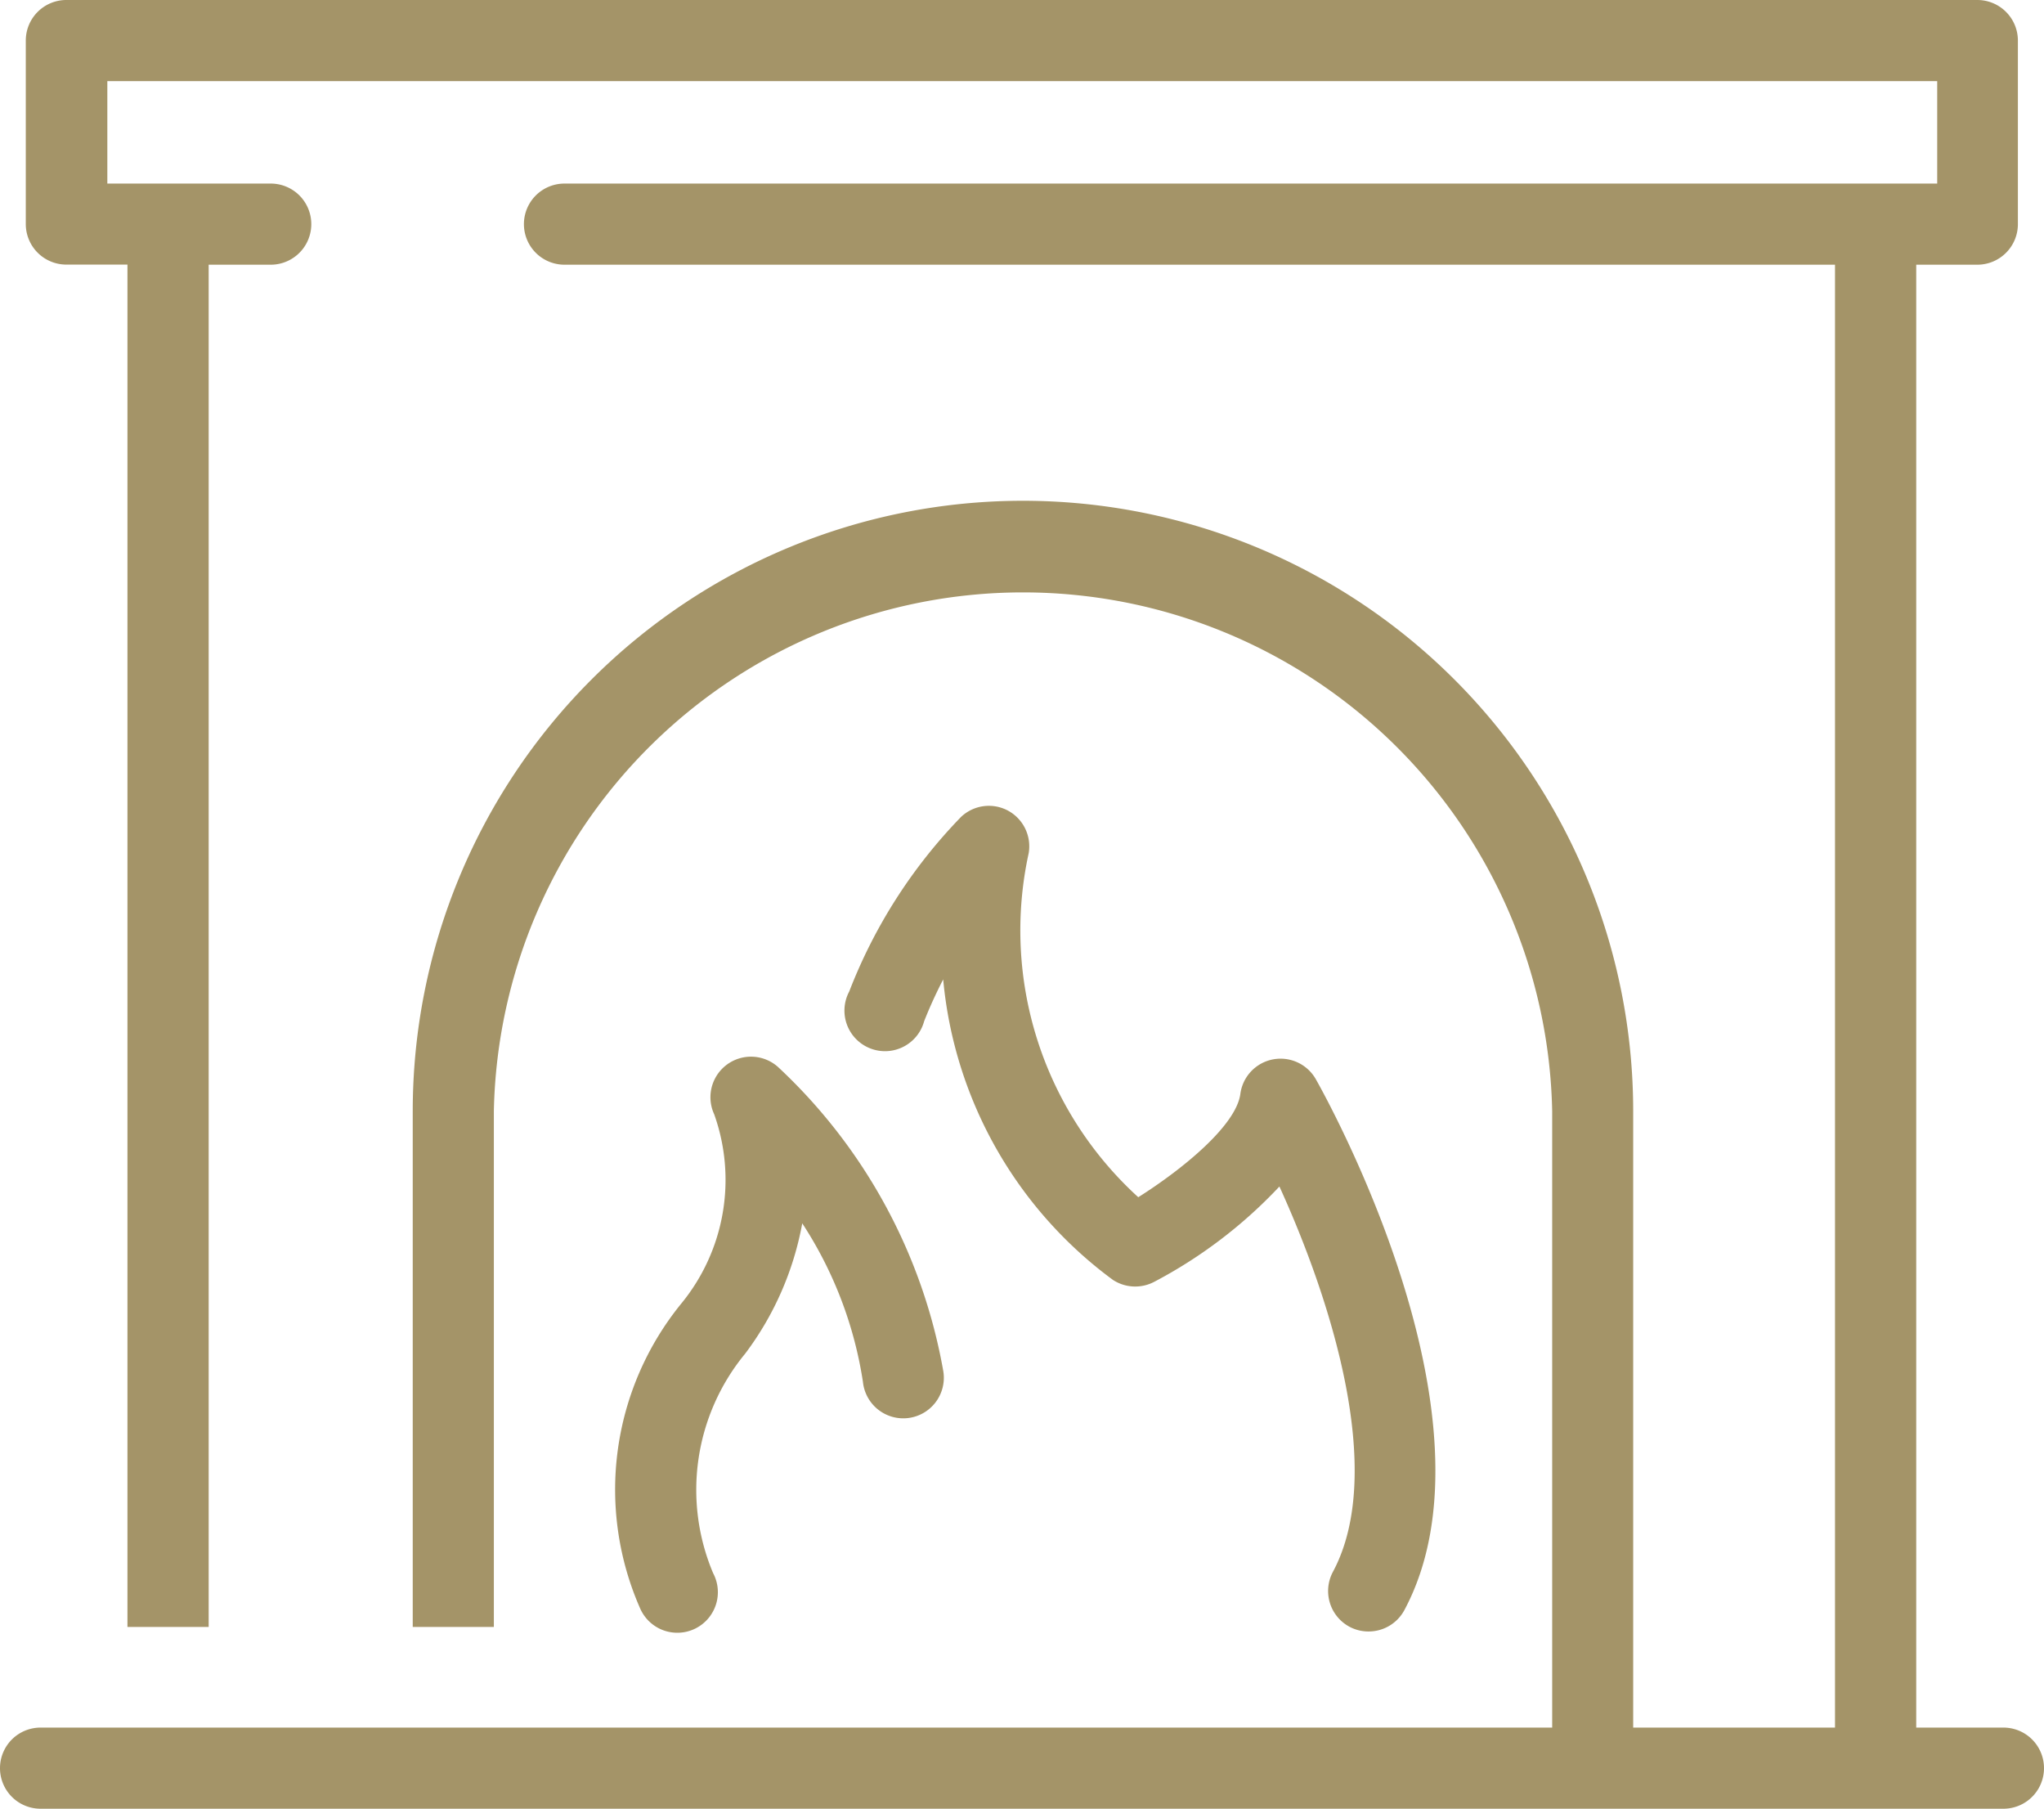
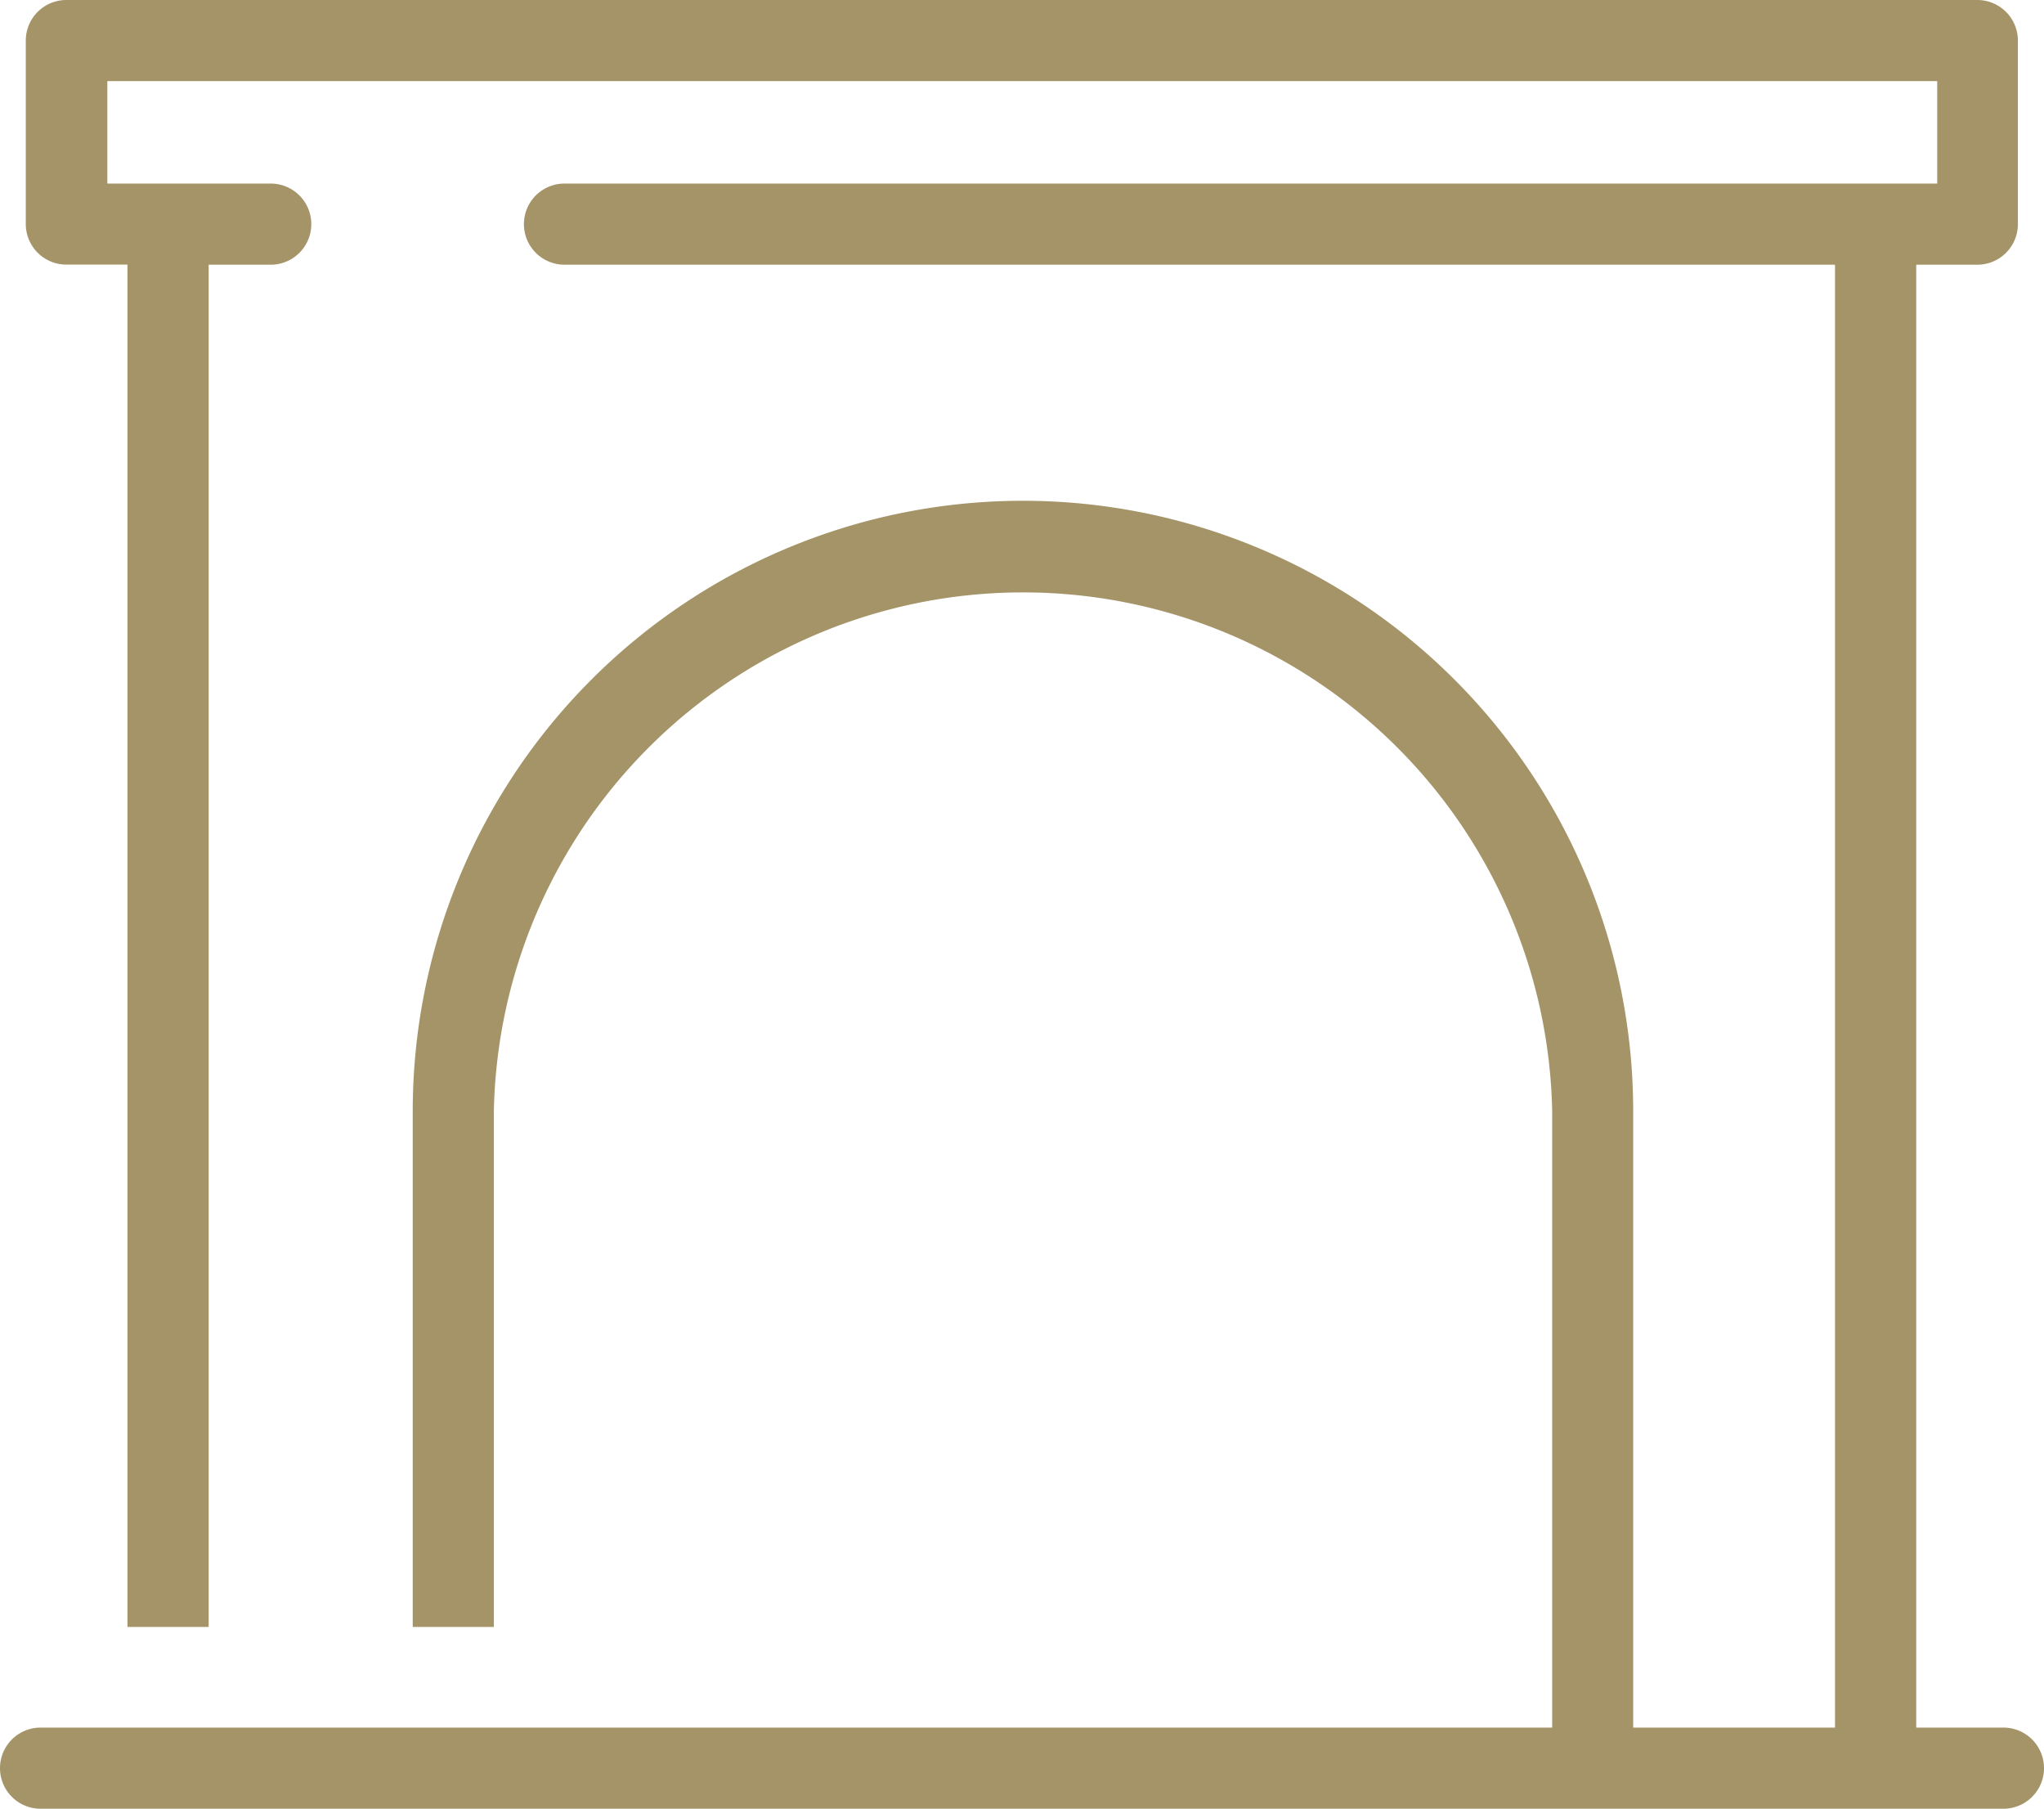
<svg xmlns="http://www.w3.org/2000/svg" width="19.101" height="16.898" viewBox="0 0 19.101 16.898">
  <g id="Group_100" data-name="Group 100" transform="translate(-0.359 -3)">
-     <path id="Path_54" data-name="Path 54" d="M14.506,15.075a.378.378,0,0,0-.438.059,4.848,4.848,0,0,0-1.045,1.631.379.379,0,1,0,.7.278c.055-.14.116-.27.178-.391a3.932,3.932,0,0,0,1.587,2.808.381.381,0,0,0,.384.018,4.426,4.426,0,0,0,1.171-.891c.464,1.016,1.006,2.657.5,3.6a.379.379,0,0,0,.155.513.375.375,0,0,0,.178.044.379.379,0,0,0,.335-.2c.956-1.787-.755-4.831-.828-4.96a.379.379,0,0,0-.705.138c-.039.293-.534.7-.954.965A3.37,3.37,0,0,1,14.7,15.473.379.379,0,0,0,14.506,15.075Z" transform="translate(-4.728 -4.502)" fill="#a49468" />
-     <path id="Path_55" data-name="Path 55" d="M9.767,23.934a.379.379,0,1,0,.68-.334,2,2,0,0,1,.3-2.051,2.884,2.884,0,0,0,.533-1.217,3.735,3.735,0,0,1,.567,1.481.379.379,0,1,0,.751-.1,5.091,5.091,0,0,0-1.546-2.843.379.379,0,0,0-.595.443,1.822,1.822,0,0,1-.307,1.768A2.752,2.752,0,0,0,9.767,23.934Z" transform="translate(-3.424 -5.903)" fill="#a49468" />
    <path id="Path_56" data-name="Path 56" d="M19.081,19.14h-.815V5.473h.571a.379.379,0,0,0,.379-.379V3.379A.379.379,0,0,0,18.837,3H.982A.379.379,0,0,0,.6,3.379V5.093a.379.379,0,0,0,.379.379h.571V18.2h.759V5.473h.58a.379.379,0,1,0,0-.758H1.362V3.758h17.1v.957H5.634a.379.379,0,1,0,0,.758H17.507V19.14H15.621V13.381a5.7,5.7,0,0,0-11.405,0V18.2h.758V13.381a4.946,4.946,0,0,1,9.89,0V19.14H.738a.379.379,0,1,0,0,.758H19.081a.379.379,0,1,0,0-.758Z" transform="translate(0 0)" fill="#a49468" />
  </g>
</svg>